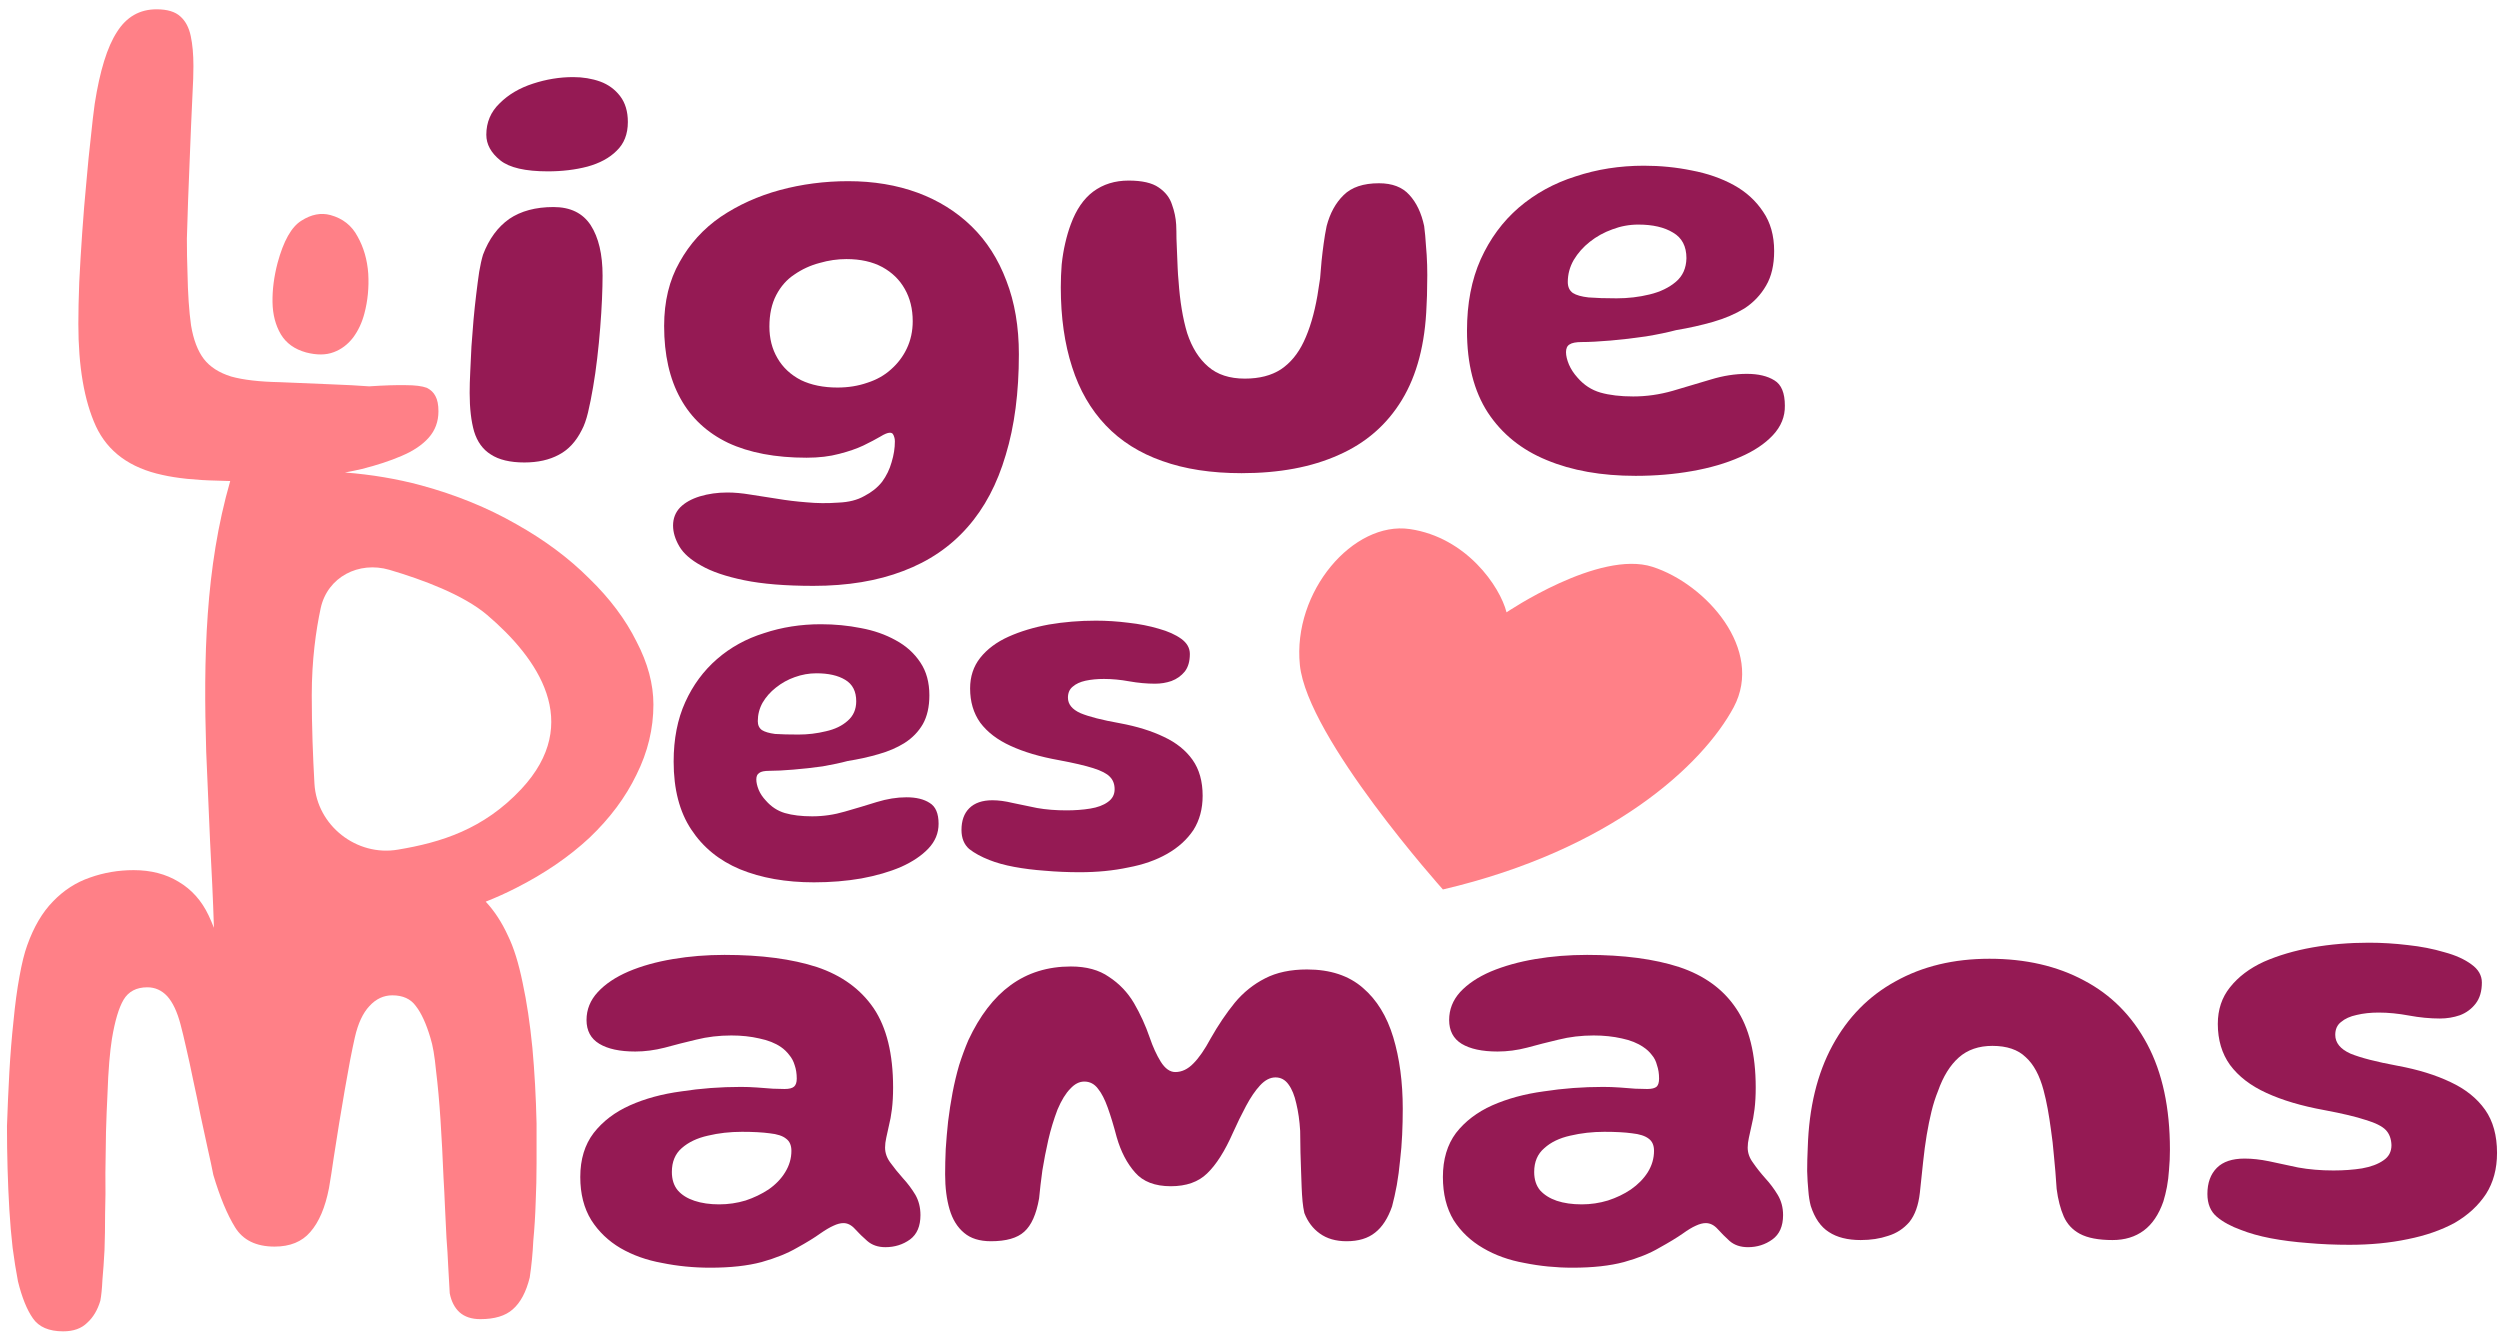
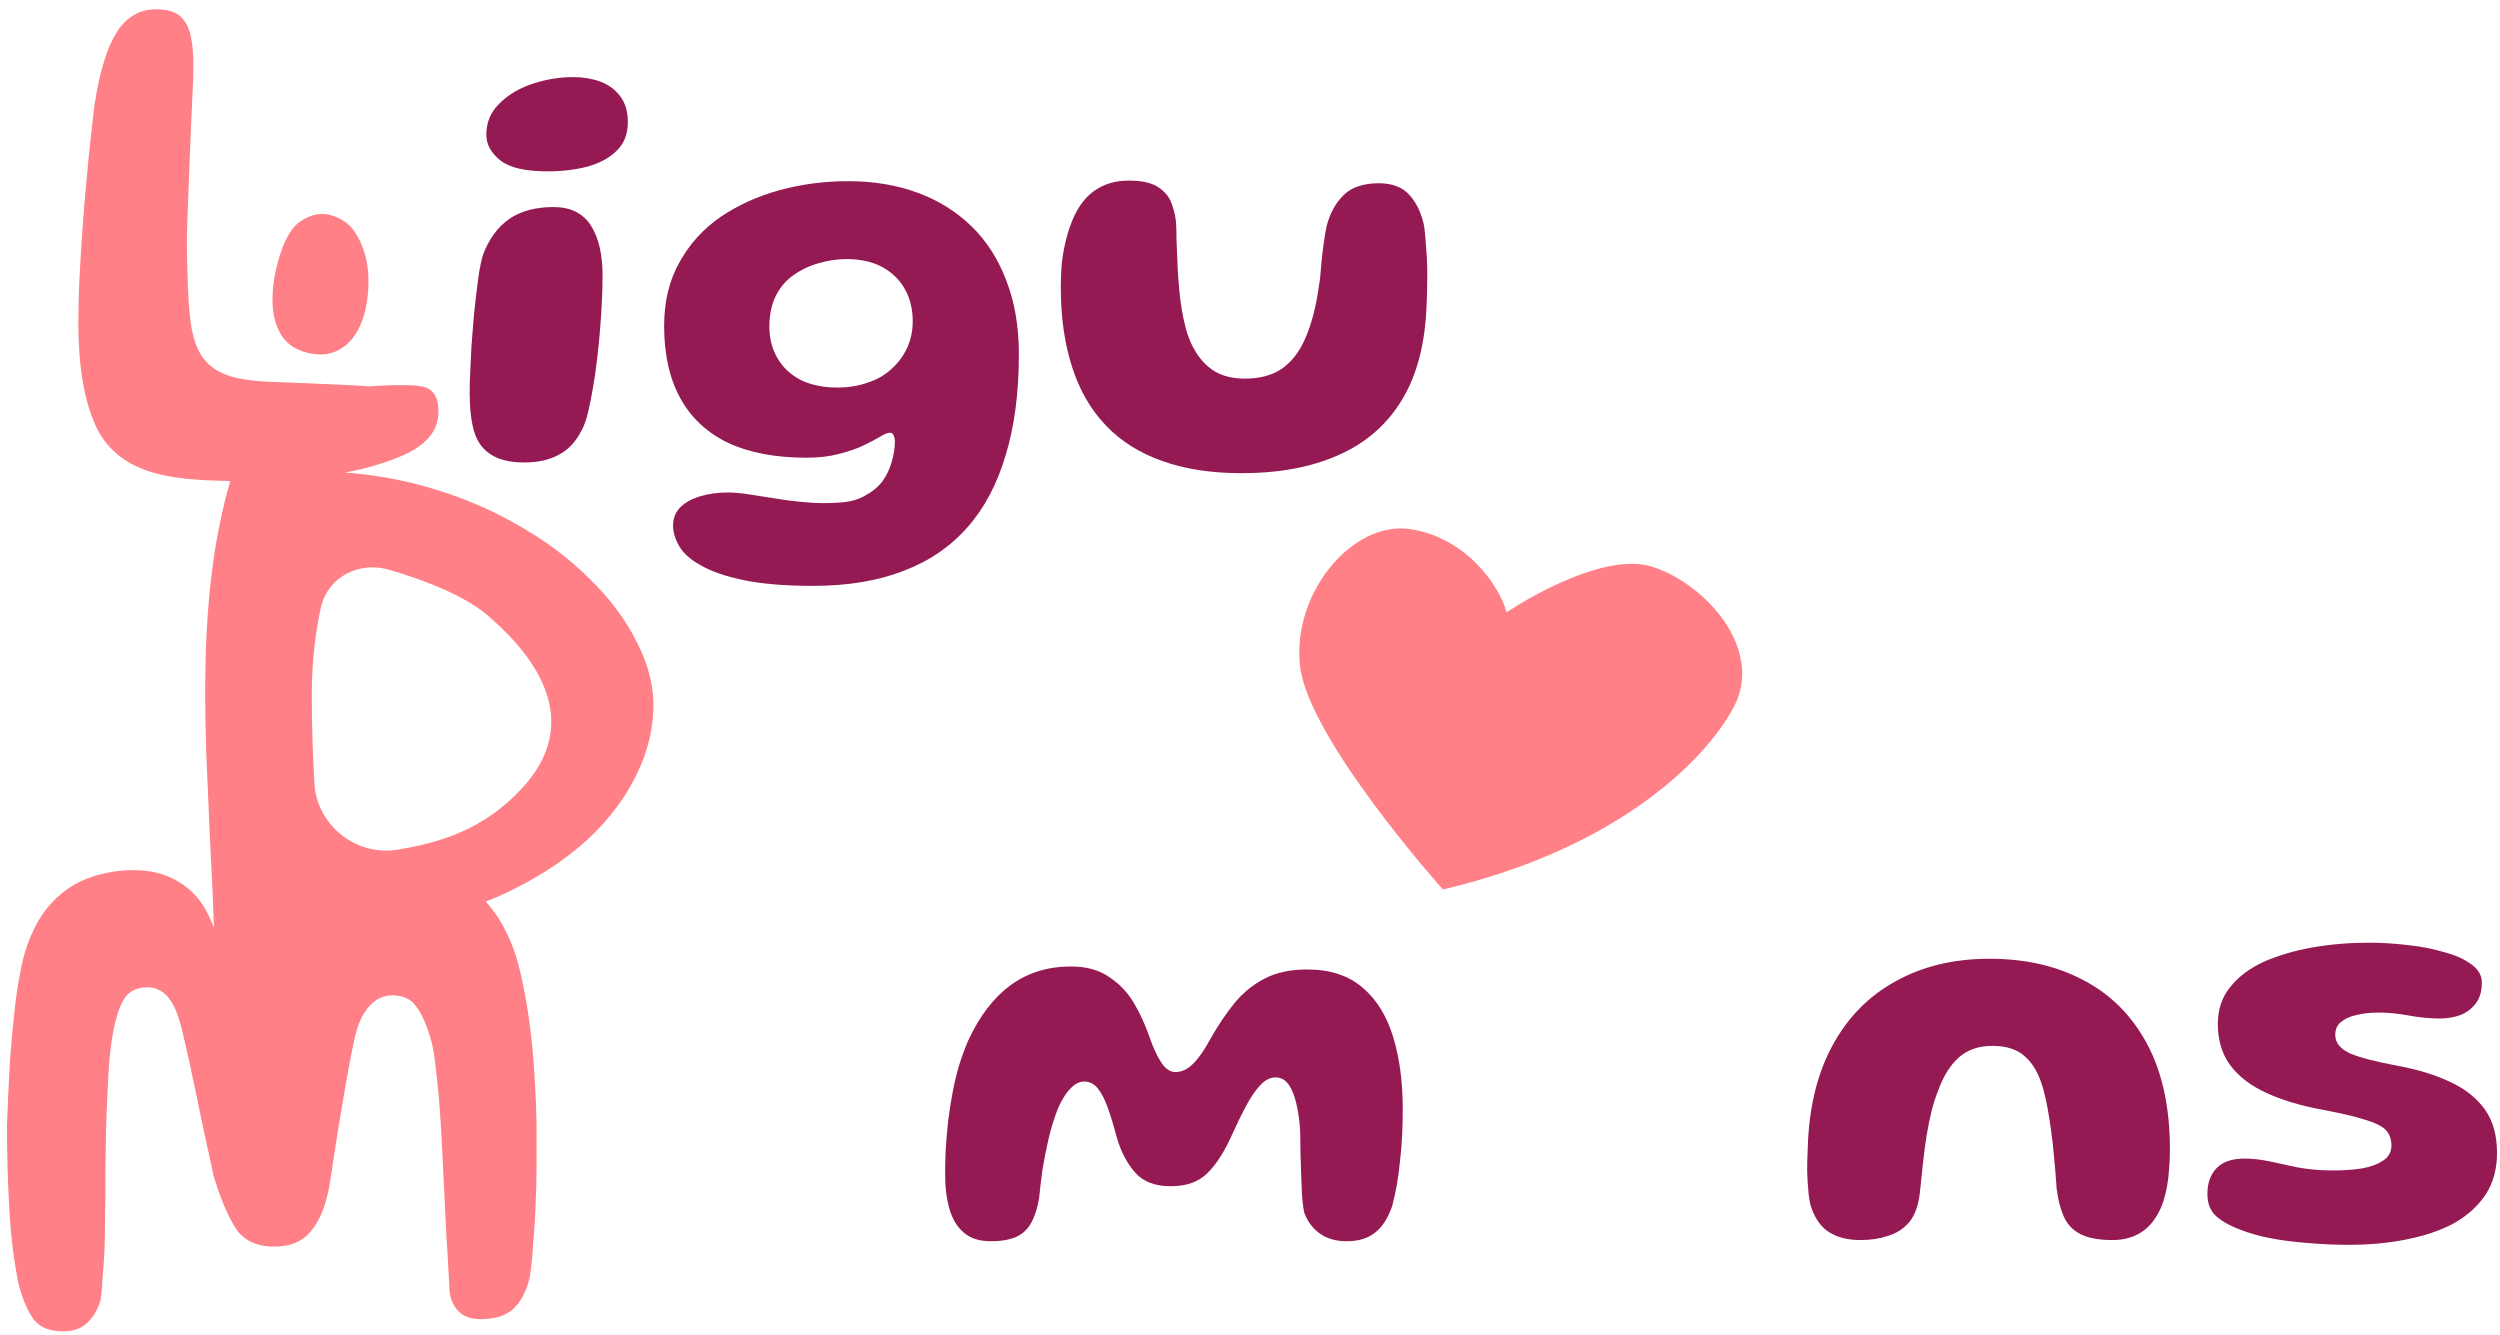
<svg xmlns="http://www.w3.org/2000/svg" width="251" height="134" viewBox="0 0 251 134" fill="none">
  <path fill-rule="evenodd" clip-rule="evenodd" d="M9.627 42.79C10.822 45.357 13.051 46.989 16.315 47.686C17.011 47.845 17.827 47.974 18.763 48.074C19.738 48.173 20.723 48.233 21.718 48.253C22.208 48.272 22.672 48.286 23.113 48.296C20.603 57.023 20.419 66.129 20.703 75.48C20.761 76.94 20.826 78.4 20.892 79.863L20.892 79.864C20.961 81.393 21.03 82.925 21.091 84.466C21.24 87.332 21.389 90.198 21.479 93.154C21.3 92.696 21.121 92.278 20.941 91.9C20.245 90.427 19.24 89.303 17.926 88.526C16.652 87.75 15.15 87.362 13.418 87.362C11.886 87.362 10.423 87.611 9.03 88.108C7.636 88.586 6.402 89.382 5.328 90.497C4.253 91.591 3.387 93.064 2.73 94.915C2.452 95.671 2.193 96.716 1.954 98.05C1.715 99.344 1.516 100.826 1.357 102.498C1.178 104.15 1.039 105.872 0.939 107.663C0.84 109.474 0.76 111.275 0.7 113.067C0.7 114.5 0.72 115.923 0.76 117.336C0.8 118.729 0.859 120.102 0.939 121.456C1.019 122.789 1.128 124.063 1.267 125.277C1.427 126.491 1.606 127.616 1.805 128.651C2.203 130.263 2.7 131.497 3.298 132.353C3.895 133.228 4.91 133.666 6.343 133.666C7.378 133.666 8.184 133.378 8.761 132.8C9.358 132.263 9.796 131.527 10.075 130.591C10.174 130.054 10.244 129.357 10.283 128.501C10.363 127.626 10.433 126.63 10.492 125.516C10.532 124.381 10.552 123.167 10.552 121.874C10.592 120.58 10.602 119.207 10.582 117.754C10.602 116.361 10.622 114.987 10.642 113.634C10.681 112.28 10.731 111.017 10.791 109.842C10.831 108.648 10.89 107.573 10.97 106.618C11.05 105.683 11.139 104.906 11.239 104.289C11.537 102.498 11.925 101.195 12.403 100.379C12.901 99.543 13.697 99.125 14.791 99.125C15.568 99.125 16.234 99.423 16.792 100.02C17.349 100.637 17.797 101.593 18.135 102.886C18.294 103.483 18.483 104.27 18.702 105.245C18.921 106.18 19.15 107.235 19.389 108.409C19.648 109.584 19.896 110.778 20.135 111.992C20.394 113.166 20.633 114.271 20.852 115.306C21.091 116.361 21.28 117.246 21.419 117.963C22.076 120.172 22.802 121.923 23.599 123.217C24.395 124.511 25.718 125.158 27.569 125.158C29.122 125.158 30.316 124.67 31.152 123.695C32.027 122.7 32.654 121.227 33.032 119.276C33.192 118.341 33.351 117.316 33.51 116.201C33.689 115.087 33.868 113.952 34.047 112.798C34.246 111.624 34.436 110.499 34.615 109.424C34.814 108.33 34.993 107.335 35.152 106.439C35.331 105.523 35.49 104.757 35.63 104.14C35.948 102.747 36.436 101.702 37.093 101.005C37.749 100.289 38.516 99.931 39.391 99.931C40.446 99.931 41.232 100.289 41.75 101.005C42.307 101.722 42.795 102.787 43.213 104.2C43.452 104.936 43.641 106.041 43.78 107.514C43.959 108.967 44.108 110.619 44.228 112.47C44.347 114.301 44.447 116.201 44.526 118.172C44.586 119.167 44.636 120.172 44.676 121.187L44.825 124.262C44.904 125.257 44.964 126.232 45.004 127.188C45.064 128.103 45.114 128.989 45.153 129.845C45.312 130.661 45.641 131.298 46.139 131.755C46.656 132.213 47.352 132.442 48.228 132.442C49.661 132.442 50.746 132.114 51.482 131.457C52.259 130.78 52.826 129.715 53.184 128.262C53.363 127.068 53.483 125.844 53.542 124.59C53.662 123.317 53.741 122.033 53.781 120.739C53.841 119.426 53.871 118.102 53.871 116.769V112.798C53.811 110.151 53.672 107.623 53.453 105.215C53.214 102.767 52.886 100.578 52.468 98.647C52.069 96.697 51.582 95.134 51.005 93.96C50.388 92.606 49.641 91.462 48.766 90.527C49.821 90.109 50.836 89.651 51.811 89.153C54.677 87.7 57.135 86.019 59.185 84.108C61.235 82.157 62.807 80.048 63.902 77.779C65.036 75.51 65.603 73.161 65.603 70.733C65.603 68.683 65.036 66.573 63.902 64.404C62.807 62.195 61.225 60.085 59.155 58.075C57.105 56.025 54.657 54.204 51.811 52.612C48.965 50.98 45.79 49.686 42.287 48.731C39.862 48.077 37.311 47.646 34.634 47.439C35.221 47.331 35.782 47.214 36.317 47.089C37.83 46.711 39.163 46.273 40.318 45.775C41.492 45.277 42.398 44.67 43.034 43.954C43.691 43.218 44.02 42.332 44.02 41.297C44.02 40.64 43.92 40.133 43.721 39.774C43.542 39.416 43.253 39.137 42.855 38.938C42.377 38.759 41.671 38.67 40.736 38.67C39.78 38.65 38.556 38.69 37.063 38.789C36.029 38.709 34.715 38.64 33.123 38.58C31.55 38.52 29.878 38.451 28.107 38.371C26.057 38.331 24.425 38.142 23.211 37.804C21.997 37.426 21.081 36.839 20.465 36.042C19.848 35.227 19.42 34.102 19.181 32.669C18.982 31.256 18.862 29.485 18.823 27.355C18.783 26.28 18.763 25.146 18.763 23.951C18.803 22.718 18.842 21.464 18.882 20.19C18.942 18.916 18.992 17.642 19.032 16.369C19.091 15.075 19.141 13.841 19.181 12.667C19.241 11.492 19.29 10.398 19.33 9.383C19.39 8.328 19.42 7.412 19.42 6.636C19.42 5.462 19.33 4.457 19.151 3.621C18.972 2.765 18.623 2.108 18.106 1.65C17.588 1.173 16.792 0.934 15.718 0.934C14.026 0.934 12.702 1.69 11.747 3.203C10.772 4.695 10.025 7.104 9.508 10.428C9.389 11.283 9.259 12.398 9.12 13.771C8.961 15.145 8.811 16.647 8.672 18.279C8.513 19.931 8.373 21.623 8.254 23.354C8.135 25.066 8.035 26.728 7.956 28.34C7.896 29.912 7.866 31.306 7.866 32.52C7.866 36.799 8.453 40.222 9.627 42.79ZM35.898 23.742C35.321 22.648 34.416 21.931 33.182 21.593C32.226 21.334 31.251 21.523 30.256 22.16C29.261 22.777 28.465 24.19 27.868 26.399C27.509 27.773 27.34 29.086 27.36 30.34C27.38 31.574 27.659 32.649 28.196 33.565C28.733 34.46 29.579 35.067 30.734 35.386C31.808 35.664 32.734 35.654 33.51 35.356C34.266 35.077 34.913 34.59 35.451 33.893C35.968 33.196 36.346 32.39 36.585 31.475C36.923 30.201 37.053 28.867 36.973 27.474C36.874 26.081 36.515 24.837 35.898 23.742ZM31.57 78.674C31.421 76.047 31.301 72.972 31.301 69.808C31.301 66.255 31.719 63.3 32.197 61.06C32.883 57.926 36.018 56.314 39.093 57.209C42.437 58.194 46.527 59.717 48.915 61.747C53.99 66.076 58.558 72.554 52.348 79.212C48.557 83.272 44.258 84.586 39.959 85.302C35.809 86.019 31.809 82.884 31.57 78.674Z" fill="#FF8087" />
  <path d="M52.648 46.432C51.215 46.432 50.09 46.163 49.274 45.626C48.478 45.128 47.921 44.362 47.602 43.327C47.304 42.292 47.154 40.998 47.154 39.446C47.154 38.809 47.174 38.093 47.214 37.296C47.254 36.48 47.294 35.644 47.333 34.789C47.393 33.893 47.463 32.997 47.542 32.102C47.622 31.226 47.712 30.38 47.811 29.564C47.911 28.728 48.01 27.972 48.11 27.295C48.229 26.599 48.358 26.021 48.498 25.564C49.095 23.991 49.971 22.797 51.125 21.981C52.299 21.185 53.782 20.787 55.573 20.787C57.265 20.787 58.509 21.394 59.305 22.608C60.101 23.842 60.499 25.534 60.499 27.683C60.499 28.34 60.479 29.126 60.44 30.042C60.4 30.957 60.34 31.913 60.26 32.908C60.181 33.923 60.081 34.938 59.962 35.953C59.842 36.988 59.703 37.963 59.544 38.879C59.385 39.814 59.215 40.66 59.036 41.416C58.857 42.153 58.648 42.74 58.409 43.178C57.832 44.332 57.066 45.158 56.111 45.656C55.155 46.173 54.001 46.432 52.648 46.432ZM55.006 17.204C52.737 17.204 51.145 16.836 50.229 16.1C49.294 15.344 48.826 14.488 48.826 13.532C48.826 12.278 49.274 11.224 50.17 10.368C51.045 9.492 52.16 8.835 53.513 8.397C54.847 7.96 56.19 7.741 57.544 7.741C58.519 7.741 59.424 7.89 60.26 8.188C61.076 8.487 61.743 8.975 62.261 9.651C62.778 10.328 63.037 11.194 63.037 12.249C63.037 13.463 62.659 14.428 61.902 15.145C61.186 15.861 60.211 16.388 58.977 16.727C57.763 17.045 56.439 17.204 55.006 17.204Z" fill="#951A54" />
  <path fill-rule="evenodd" clip-rule="evenodd" d="M81.666 58.821C78.86 58.821 76.541 58.632 74.71 58.254C72.879 57.876 71.446 57.388 70.411 56.791C69.356 56.214 68.62 55.567 68.202 54.851C67.784 54.134 67.575 53.438 67.575 52.761C67.575 52.044 67.814 51.437 68.291 50.94C68.769 50.462 69.426 50.094 70.262 49.835C71.118 49.577 72.043 49.447 73.038 49.447C73.735 49.447 74.501 49.517 75.337 49.656C76.193 49.795 77.088 49.935 78.024 50.074C78.959 50.233 79.945 50.353 80.979 50.432C82.014 50.532 83.079 50.542 84.174 50.462C85.209 50.422 86.075 50.203 86.771 49.805C87.508 49.427 88.105 48.95 88.562 48.372C89 47.775 89.319 47.118 89.518 46.402C89.737 45.685 89.846 44.989 89.846 44.312C89.846 44.153 89.826 44.014 89.786 43.894C89.747 43.755 89.697 43.645 89.637 43.566C89.578 43.486 89.478 43.446 89.339 43.446C89.12 43.446 88.801 43.576 88.383 43.835C87.945 44.093 87.378 44.392 86.682 44.73C86.005 45.049 85.199 45.327 84.263 45.566C83.308 45.825 82.213 45.954 80.979 45.954C77.855 45.954 75.228 45.457 73.098 44.462C70.988 43.446 69.396 41.964 68.321 40.013C67.227 38.043 66.679 35.615 66.679 32.729C66.679 30.261 67.197 28.121 68.232 26.31C69.247 24.479 70.62 22.966 72.352 21.772C74.123 20.578 76.103 19.682 78.293 19.085C80.502 18.488 82.791 18.19 85.159 18.19C87.707 18.19 90.035 18.578 92.145 19.354C94.235 20.13 96.036 21.255 97.549 22.728C99.061 24.2 100.226 26.021 101.042 28.191C101.877 30.34 102.295 32.798 102.295 35.565C102.295 39.406 101.858 42.77 100.982 45.656C100.126 48.581 98.842 51.01 97.131 52.94C95.419 54.891 93.269 56.353 90.682 57.329C88.095 58.324 85.089 58.821 81.666 58.821ZM84.084 38.909C85.159 38.909 86.154 38.749 87.07 38.431C88.005 38.132 88.801 37.685 89.458 37.087C90.135 36.49 90.662 35.794 91.04 34.998C91.438 34.162 91.637 33.246 91.637 32.251C91.637 31.017 91.369 29.932 90.831 28.997C90.314 28.081 89.567 27.355 88.592 26.818C87.597 26.28 86.393 26.012 84.98 26.012C84.084 26.012 83.189 26.141 82.293 26.4C81.377 26.639 80.532 27.027 79.755 27.564C78.999 28.061 78.392 28.748 77.934 29.624C77.477 30.5 77.248 31.555 77.248 32.788C77.248 33.983 77.516 35.038 78.054 35.953C78.591 36.888 79.377 37.625 80.412 38.162C81.447 38.66 82.671 38.909 84.084 38.909Z" fill="#951A54" />
  <path d="M124.656 47.507C121.611 47.507 118.954 47.099 116.685 46.282C114.416 45.486 112.525 44.292 111.012 42.7C109.5 41.108 108.375 39.157 107.639 36.849C106.883 34.52 106.504 31.853 106.504 28.848C106.504 28.071 106.534 27.305 106.594 26.549C106.674 25.793 106.793 25.076 106.952 24.399C107.111 23.703 107.3 23.066 107.519 22.489C108.057 21.036 108.803 19.951 109.759 19.235C110.754 18.498 111.938 18.13 113.311 18.13C114.665 18.13 115.67 18.359 116.326 18.817C117.003 19.274 117.451 19.852 117.67 20.548C117.909 21.205 118.048 21.872 118.088 22.548C118.108 22.986 118.118 23.454 118.118 23.951C118.138 24.449 118.158 24.947 118.177 25.444C118.197 25.942 118.217 26.429 118.237 26.907C118.257 27.385 118.287 27.823 118.327 28.221C118.466 30.251 118.755 31.992 119.192 33.445C119.67 34.898 120.377 36.023 121.312 36.819C122.228 37.615 123.452 38.013 124.984 38.013C126.437 38.013 127.641 37.704 128.597 37.087C129.552 36.45 130.318 35.525 130.895 34.311C131.492 33.057 131.95 31.515 132.269 29.683C132.368 29.086 132.458 28.509 132.537 27.952C132.597 27.355 132.647 26.768 132.687 26.191C132.746 25.613 132.816 25.036 132.896 24.459C132.975 23.862 133.075 23.275 133.194 22.698C133.532 21.404 134.1 20.369 134.896 19.593C135.692 18.797 136.876 18.399 138.449 18.399C139.782 18.399 140.797 18.787 141.494 19.563C142.21 20.339 142.708 21.384 142.986 22.698C143.066 23.315 143.126 23.961 143.165 24.638C143.225 25.275 143.265 25.932 143.285 26.608C143.305 27.285 143.305 27.962 143.285 28.639C143.285 29.335 143.265 30.022 143.225 30.698C143.086 34.52 142.26 37.675 140.747 40.162C139.235 42.65 137.115 44.491 134.388 45.685C131.682 46.9 128.437 47.507 124.656 47.507Z" fill="#951A54" />
-   <path fill-rule="evenodd" clip-rule="evenodd" d="M164.213 47.775C160.79 47.775 157.814 47.248 155.287 46.193C152.759 45.158 150.789 43.566 149.375 41.416C147.982 39.267 147.286 36.53 147.286 33.206C147.286 30.48 147.743 28.091 148.659 26.041C149.594 23.971 150.868 22.24 152.48 20.847C154.132 19.434 156.033 18.389 158.182 17.712C160.332 16.995 162.621 16.637 165.049 16.637C166.701 16.637 168.303 16.796 169.856 17.115C171.428 17.413 172.831 17.901 174.065 18.578C175.299 19.254 176.284 20.15 177.021 21.265C177.757 22.339 178.125 23.653 178.125 25.205C178.125 26.599 177.856 27.753 177.319 28.669C176.782 29.604 176.055 30.37 175.14 30.967C174.224 31.525 173.179 31.972 172.005 32.311C170.831 32.649 169.587 32.928 168.273 33.147C167.457 33.366 166.452 33.575 165.258 33.774C164.044 33.953 162.86 34.092 161.705 34.191C160.531 34.291 159.566 34.341 158.809 34.341C158.232 34.341 157.824 34.42 157.585 34.58C157.347 34.719 157.227 34.978 157.227 35.356C157.227 35.714 157.327 36.132 157.526 36.61C157.725 37.068 158.013 37.505 158.391 37.923C159.028 38.66 159.795 39.157 160.69 39.416C161.606 39.675 162.7 39.804 163.974 39.804C165.308 39.804 166.631 39.615 167.945 39.237C169.258 38.839 170.532 38.461 171.766 38.102C173 37.724 174.204 37.535 175.379 37.535C176.533 37.535 177.458 37.754 178.155 38.192C178.852 38.61 179.2 39.456 179.2 40.73C179.22 41.824 178.822 42.809 178.006 43.685C177.19 44.561 176.085 45.297 174.692 45.894C173.299 46.511 171.697 46.979 169.885 47.298C168.094 47.616 166.203 47.775 164.213 47.775ZM162.302 29.952C163.457 29.952 164.561 29.823 165.616 29.564C166.691 29.305 167.577 28.878 168.273 28.28C168.95 27.703 169.298 26.917 169.318 25.922C169.318 24.728 168.87 23.872 167.975 23.354C167.099 22.817 165.935 22.548 164.482 22.548C163.586 22.548 162.72 22.708 161.884 23.026C161.048 23.325 160.292 23.742 159.615 24.28C158.959 24.797 158.421 25.404 158.003 26.101C157.605 26.798 157.406 27.534 157.406 28.31C157.406 28.808 157.575 29.176 157.914 29.415C158.252 29.634 158.78 29.783 159.496 29.863C160.232 29.922 161.168 29.952 162.302 29.952Z" fill="#951A54" />
-   <path fill-rule="evenodd" clip-rule="evenodd" d="M71.307 127.277C69.635 127.277 68.023 127.118 66.47 126.8C64.918 126.521 63.525 126.023 62.291 125.307C61.077 124.59 60.101 123.655 59.365 122.501C58.629 121.306 58.26 119.863 58.26 118.172C58.26 116.4 58.708 114.927 59.604 113.753C60.519 112.579 61.733 111.653 63.246 110.977C64.758 110.3 66.48 109.832 68.411 109.574C70.341 109.275 72.332 109.126 74.382 109.126C74.919 109.126 75.466 109.146 76.024 109.186C76.601 109.225 77.128 109.265 77.606 109.305C78.103 109.325 78.492 109.335 78.77 109.335C79.228 109.335 79.546 109.255 79.725 109.096C79.905 108.937 79.994 108.668 79.994 108.29C79.994 107.792 79.924 107.344 79.785 106.946C79.666 106.548 79.487 106.21 79.248 105.931C79.009 105.613 78.73 105.344 78.412 105.125C77.835 104.727 77.108 104.439 76.233 104.26C75.377 104.061 74.441 103.961 73.426 103.961C72.192 103.961 71.018 104.1 69.903 104.379C68.809 104.638 67.754 104.906 66.739 105.185C65.724 105.444 64.739 105.573 63.783 105.573C62.231 105.573 61.027 105.314 60.171 104.797C59.315 104.279 58.887 103.483 58.887 102.409C58.887 101.354 59.265 100.418 60.022 99.602C60.778 98.786 61.803 98.1 63.097 97.542C64.41 96.985 65.903 96.567 67.575 96.288C69.227 96.01 70.948 95.871 72.74 95.871C76.422 95.871 79.516 96.278 82.024 97.094C84.512 97.93 86.413 99.314 87.727 101.244C89.02 103.175 89.667 105.822 89.667 109.186C89.667 110.002 89.627 110.728 89.548 111.365C89.468 112.002 89.368 112.549 89.249 113.007C89.15 113.465 89.06 113.873 88.98 114.231C88.901 114.589 88.861 114.918 88.861 115.216C88.861 115.753 89.04 116.261 89.398 116.739C89.757 117.236 90.174 117.754 90.652 118.291C91.13 118.809 91.548 119.366 91.906 119.963C92.244 120.56 92.414 121.237 92.414 121.993C92.414 123.108 92.065 123.924 91.369 124.441C90.652 124.959 89.826 125.217 88.891 125.217C88.154 125.217 87.547 125.008 87.07 124.59C86.612 124.192 86.204 123.794 85.846 123.396C85.487 122.998 85.099 122.799 84.681 122.799C84.383 122.799 84.044 122.889 83.666 123.068C83.308 123.227 82.87 123.486 82.353 123.844C81.775 124.262 80.999 124.74 80.024 125.277C79.069 125.834 77.885 126.312 76.471 126.71C75.058 127.088 73.337 127.277 71.307 127.277ZM72.202 120.918C73.118 120.918 74.003 120.789 74.859 120.53C75.695 120.252 76.461 119.883 77.158 119.426C77.874 118.928 78.432 118.351 78.83 117.694C79.248 117.017 79.457 116.301 79.457 115.544C79.457 114.987 79.278 114.579 78.919 114.32C78.581 114.042 78.034 113.863 77.277 113.783C76.541 113.684 75.616 113.634 74.501 113.634C73.287 113.634 72.142 113.763 71.068 114.022C69.993 114.261 69.117 114.679 68.441 115.276C67.784 115.853 67.455 116.649 67.455 117.664C67.455 118.42 67.654 119.037 68.052 119.515C68.451 119.973 69.008 120.321 69.724 120.56C70.441 120.799 71.267 120.918 72.202 120.918Z" fill="#951A54" />
  <path d="M99.489 124.62C98.354 124.62 97.459 124.342 96.802 123.784C96.125 123.227 95.638 122.441 95.339 121.426C95.04 120.411 94.891 119.237 94.891 117.903C94.891 117.107 94.911 116.261 94.951 115.365C95.01 114.45 95.09 113.524 95.19 112.589C95.309 111.614 95.458 110.648 95.638 109.693C95.817 108.758 96.035 107.842 96.294 106.947C96.573 106.071 96.881 105.235 97.22 104.439C98.374 101.971 99.787 100.13 101.459 98.916C103.171 97.662 105.191 97.035 107.519 97.035C109.072 97.035 110.346 97.383 111.341 98.08C112.376 98.757 113.212 99.632 113.849 100.707C114.485 101.802 115.013 102.956 115.431 104.17C115.749 105.106 116.118 105.912 116.535 106.588C116.973 107.285 117.461 107.633 117.998 107.633C118.655 107.633 119.262 107.345 119.819 106.767C120.377 106.21 120.954 105.374 121.551 104.26C122.307 102.926 123.113 101.732 123.969 100.677C124.825 99.642 125.84 98.826 127.014 98.229C128.169 97.632 129.572 97.334 131.224 97.334C133.552 97.334 135.423 97.95 136.836 99.184C138.23 100.379 139.245 102.031 139.882 104.14C140.518 106.25 140.837 108.648 140.837 111.335C140.837 112.191 140.817 113.057 140.777 113.932C140.737 114.808 140.668 115.664 140.568 116.5C140.489 117.356 140.379 118.182 140.24 118.978C140.101 119.734 139.941 120.451 139.762 121.127C139.344 122.322 138.777 123.197 138.06 123.755C137.344 124.332 136.389 124.62 135.194 124.62C134.12 124.62 133.224 124.362 132.508 123.844C131.811 123.347 131.293 122.66 130.955 121.784C130.876 121.426 130.816 121.038 130.776 120.62C130.736 120.182 130.706 119.714 130.686 119.217C130.667 118.679 130.647 118.122 130.627 117.545C130.607 116.948 130.587 116.331 130.567 115.694C130.567 115.017 130.557 114.301 130.537 113.544C130.477 112.529 130.348 111.614 130.149 110.798C129.97 109.982 129.711 109.345 129.373 108.887C129.034 108.409 128.597 108.171 128.059 108.171C127.522 108.171 127.004 108.439 126.507 108.977C126.029 109.494 125.561 110.181 125.104 111.037C124.646 111.892 124.208 112.788 123.79 113.723C122.974 115.574 122.108 116.938 121.193 117.814C120.317 118.669 119.103 119.097 117.551 119.097C115.958 119.097 114.764 118.639 113.968 117.724C113.152 116.808 112.535 115.624 112.117 114.171C111.819 113.037 111.52 112.052 111.221 111.216C110.923 110.38 110.594 109.743 110.236 109.305C109.878 108.827 109.42 108.589 108.863 108.589C108.365 108.589 107.898 108.827 107.46 109.305C107.002 109.763 106.574 110.459 106.176 111.395C105.798 112.39 105.489 113.405 105.251 114.44C105.012 115.495 104.813 116.52 104.653 117.515C104.514 118.53 104.405 119.465 104.325 120.321C104.046 121.914 103.549 123.028 102.832 123.665C102.136 124.302 101.021 124.62 99.489 124.62Z" fill="#951A54" />
-   <path fill-rule="evenodd" clip-rule="evenodd" d="M157.884 127.277C156.232 127.277 154.62 127.118 153.047 126.8C151.495 126.521 150.112 126.023 148.898 125.307C147.664 124.59 146.678 123.655 145.942 122.501C145.225 121.306 144.867 119.864 144.867 118.172C144.867 116.4 145.305 114.928 146.181 113.753C147.096 112.579 148.31 111.654 149.823 110.977C151.356 110.3 153.077 109.832 154.988 109.574C156.918 109.275 158.909 109.126 160.959 109.126C161.516 109.126 162.073 109.146 162.631 109.186C163.188 109.225 163.705 109.265 164.183 109.305C164.681 109.325 165.079 109.335 165.377 109.335C165.835 109.335 166.153 109.255 166.332 109.096C166.492 108.937 166.571 108.668 166.571 108.29C166.571 107.792 166.502 107.345 166.362 106.947C166.263 106.549 166.094 106.21 165.855 105.932C165.616 105.613 165.327 105.344 164.989 105.125C164.412 104.727 163.695 104.439 162.839 104.26C161.964 104.061 161.018 103.961 160.003 103.961C158.769 103.961 157.595 104.1 156.481 104.379C155.386 104.638 154.331 104.907 153.316 105.185C152.321 105.444 151.336 105.573 150.36 105.573C148.808 105.573 147.604 105.315 146.748 104.797C145.912 104.28 145.494 103.483 145.494 102.409C145.494 101.354 145.862 100.418 146.599 99.602C147.355 98.786 148.38 98.1 149.674 97.542C151.007 96.985 152.5 96.567 154.152 96.289C155.804 96.01 157.535 95.871 159.347 95.871C163.009 95.871 166.094 96.279 168.601 97.095C171.109 97.931 173.01 99.314 174.304 101.244C175.617 103.175 176.274 105.822 176.274 109.186C176.274 110.002 176.234 110.728 176.155 111.365C176.075 112.002 175.975 112.549 175.856 113.007C175.756 113.465 175.667 113.873 175.587 114.231C175.508 114.589 175.468 114.918 175.468 115.216C175.468 115.754 175.647 116.261 176.005 116.739C176.344 117.236 176.752 117.754 177.229 118.291C177.707 118.809 178.125 119.366 178.483 119.963C178.841 120.56 179.021 121.237 179.021 121.993C179.021 123.108 178.662 123.924 177.946 124.441C177.229 124.959 176.413 125.217 175.498 125.217C174.741 125.217 174.124 125.008 173.647 124.59C173.209 124.192 172.811 123.794 172.453 123.396C172.094 122.998 171.696 122.799 171.258 122.799C170.96 122.799 170.622 122.889 170.243 123.068C169.885 123.227 169.457 123.486 168.96 123.844C168.363 124.262 167.576 124.74 166.601 125.277C165.666 125.834 164.481 126.312 163.048 126.71C161.635 127.088 159.914 127.277 157.884 127.277ZM158.809 120.918C159.705 120.918 160.581 120.789 161.436 120.53C162.292 120.252 163.058 119.883 163.735 119.426C164.452 118.928 165.019 118.351 165.437 117.694C165.855 117.017 166.064 116.301 166.064 115.545C166.064 114.987 165.885 114.579 165.526 114.321C165.168 114.042 164.611 113.863 163.855 113.783C163.138 113.684 162.213 113.634 161.078 113.634C159.884 113.634 158.739 113.763 157.645 114.022C156.57 114.261 155.704 114.679 155.048 115.276C154.371 115.853 154.032 116.649 154.032 117.664C154.032 118.421 154.231 119.038 154.63 119.515C155.048 119.973 155.605 120.321 156.301 120.56C157.018 120.799 157.854 120.918 158.809 120.918Z" fill="#951A54" />
  <path d="M186.813 124.501C185.499 124.501 184.434 124.232 183.618 123.695C182.802 123.177 182.195 122.302 181.797 121.068C181.678 120.61 181.598 120.102 181.558 119.545C181.499 118.948 181.459 118.291 181.439 117.575C181.439 116.838 181.459 116.052 181.499 115.216C181.618 111.216 182.444 107.802 183.977 104.976C185.509 102.15 187.619 100 190.306 98.528C193.012 97.015 196.157 96.259 199.74 96.259C203.362 96.259 206.527 96.985 209.233 98.438C211.96 99.871 214.08 102.011 215.592 104.857C217.105 107.703 217.861 111.226 217.861 115.425C217.861 116.122 217.831 116.788 217.772 117.425C217.732 118.042 217.662 118.62 217.563 119.157C217.463 119.674 217.344 120.162 217.204 120.62C216.747 121.933 216.09 122.909 215.234 123.546C214.378 124.182 213.333 124.501 212.099 124.501C210.686 124.501 209.592 124.292 208.815 123.874C208.079 123.476 207.542 122.899 207.203 122.142C206.865 121.366 206.626 120.441 206.487 119.366C206.407 118.132 206.318 117.037 206.218 116.082C206.138 115.107 206.039 114.231 205.92 113.455C205.82 112.698 205.711 111.992 205.591 111.335C205.472 110.678 205.332 110.051 205.173 109.454C204.775 107.962 204.178 106.857 203.382 106.14C202.606 105.384 201.491 105.006 200.038 105.006C198.665 105.006 197.54 105.394 196.665 106.17C195.789 106.947 195.092 108.071 194.575 109.544C194.316 110.181 194.097 110.867 193.918 111.604C193.739 112.34 193.58 113.126 193.44 113.962C193.301 114.798 193.182 115.694 193.082 116.649C192.983 117.624 192.873 118.659 192.754 119.754C192.614 121.008 192.266 121.983 191.709 122.68C191.132 123.356 190.415 123.824 189.559 124.083C188.743 124.362 187.828 124.501 186.813 124.501Z" fill="#951A54" />
  <path d="M235.893 124.978C234.44 124.978 233.047 124.919 231.714 124.799C230.38 124.7 229.136 124.541 227.982 124.322C226.848 124.103 225.852 123.824 224.997 123.486C224.001 123.128 223.195 122.69 222.578 122.172C221.941 121.635 221.623 120.869 221.623 119.873C221.623 118.759 221.941 117.883 222.578 117.246C223.195 116.629 224.121 116.321 225.355 116.321C226.111 116.321 226.927 116.41 227.803 116.589C228.699 116.788 229.674 116.997 230.729 117.216C231.823 117.415 233.007 117.515 234.281 117.515C235.316 117.515 236.272 117.445 237.147 117.306C238.043 117.147 238.759 116.878 239.297 116.5C239.834 116.142 240.103 115.634 240.103 114.977C240.083 114.34 239.894 113.833 239.536 113.455C239.177 113.077 238.501 112.738 237.506 112.44C236.55 112.121 235.167 111.793 233.356 111.454C231.067 111.037 229.126 110.459 227.534 109.723C225.962 109.006 224.748 108.071 223.892 106.917C223.076 105.782 222.668 104.409 222.668 102.797C222.668 101.364 223.076 100.14 223.892 99.125C224.728 98.07 225.862 97.214 227.295 96.557C228.748 95.92 230.37 95.443 232.162 95.124C233.973 94.806 235.864 94.647 237.834 94.647C239.128 94.647 240.431 94.726 241.745 94.885C243.058 95.025 244.282 95.263 245.417 95.602C246.531 95.9 247.437 96.308 248.134 96.826C248.83 97.323 249.179 97.93 249.179 98.647C249.179 99.523 248.97 100.229 248.552 100.767C248.134 101.304 247.606 101.692 246.969 101.931C246.332 102.15 245.666 102.259 244.969 102.259C243.974 102.259 242.939 102.16 241.864 101.961C240.79 101.762 239.774 101.662 238.819 101.662C238.003 101.662 237.267 101.742 236.61 101.901C235.953 102.04 235.426 102.279 235.028 102.618C234.649 102.916 234.46 103.344 234.46 103.901C234.46 104.697 234.968 105.324 235.983 105.782C236.998 106.2 238.58 106.608 240.73 107.006C242.78 107.384 244.551 107.932 246.044 108.648C247.537 109.345 248.691 110.27 249.507 111.425C250.303 112.559 250.701 114.002 250.701 115.753C250.701 117.346 250.333 118.719 249.597 119.873C248.84 121.028 247.795 121.993 246.462 122.769C245.108 123.506 243.536 124.053 241.745 124.411C239.954 124.789 238.003 124.978 235.893 124.978Z" fill="#951A54" />
-   <path fill-rule="evenodd" clip-rule="evenodd" d="M81.725 88.586C78.899 88.586 76.421 88.148 74.292 87.273C72.202 86.397 70.57 85.063 69.396 83.272C68.221 81.501 67.634 79.232 67.634 76.465C67.634 74.196 68.022 72.206 68.799 70.494C69.575 68.783 70.64 67.34 71.993 66.166C73.346 64.991 74.919 64.126 76.71 63.568C78.501 62.971 80.402 62.673 82.412 62.673C83.805 62.673 85.149 62.802 86.442 63.061C87.736 63.3 88.9 63.708 89.936 64.285C90.97 64.842 91.796 65.588 92.413 66.524C93.01 67.419 93.309 68.514 93.309 69.808C93.309 70.962 93.09 71.927 92.652 72.704C92.214 73.46 91.607 74.087 90.831 74.585C90.075 75.062 89.199 75.44 88.204 75.719C87.249 75.998 86.214 76.227 85.099 76.406C84.442 76.585 83.606 76.764 82.591 76.943C81.596 77.082 80.611 77.192 79.636 77.271C78.68 77.351 77.884 77.391 77.247 77.391C76.75 77.391 76.411 77.46 76.232 77.6C76.033 77.719 75.934 77.938 75.934 78.257C75.934 78.555 76.013 78.903 76.173 79.302C76.332 79.68 76.571 80.038 76.889 80.376C77.427 80.993 78.063 81.411 78.8 81.63C79.556 81.849 80.472 81.959 81.546 81.959C82.661 81.959 83.756 81.799 84.83 81.481C85.945 81.162 87.01 80.844 88.025 80.525C89.06 80.207 90.055 80.048 91.01 80.048C91.985 80.048 92.762 80.237 93.339 80.615C93.936 80.973 94.234 81.67 94.234 82.705C94.234 83.64 93.896 84.466 93.219 85.183C92.543 85.899 91.627 86.516 90.473 87.034C89.319 87.531 87.985 87.919 86.472 88.198C84.98 88.457 83.397 88.586 81.725 88.586ZM80.173 73.749C81.109 73.749 82.024 73.639 82.92 73.42C83.815 73.221 84.542 72.873 85.099 72.375C85.676 71.878 85.965 71.221 85.965 70.405C85.965 69.41 85.597 68.693 84.86 68.255C84.144 67.817 83.178 67.599 81.964 67.599C81.228 67.599 80.501 67.728 79.785 67.987C79.108 68.225 78.481 68.574 77.904 69.032C77.347 69.469 76.899 69.977 76.561 70.554C76.242 71.131 76.083 71.748 76.083 72.405C76.083 72.803 76.222 73.102 76.501 73.301C76.78 73.48 77.218 73.609 77.815 73.689C78.432 73.729 79.218 73.749 80.173 73.749Z" fill="#951A54" />
-   <path d="M108.415 87.571C107.201 87.571 106.037 87.521 104.922 87.422C103.808 87.342 102.773 87.213 101.817 87.034C100.862 86.855 100.036 86.626 99.34 86.347C98.523 86.029 97.847 85.66 97.309 85.242C96.792 84.785 96.533 84.148 96.533 83.332C96.533 82.396 96.792 81.67 97.309 81.152C97.847 80.615 98.623 80.346 99.638 80.346C100.255 80.346 100.932 80.436 101.668 80.615C102.405 80.774 103.221 80.943 104.116 81.123C105.012 81.282 105.997 81.361 107.072 81.361C107.928 81.361 108.724 81.302 109.46 81.182C110.197 81.063 110.784 80.844 111.222 80.525C111.679 80.207 111.908 79.779 111.908 79.242C111.908 78.724 111.749 78.306 111.431 77.988C111.132 77.669 110.575 77.381 109.759 77.122C108.943 76.863 107.788 76.595 106.296 76.316C104.405 75.978 102.793 75.5 101.459 74.883C100.146 74.286 99.13 73.51 98.414 72.554C97.737 71.599 97.399 70.455 97.399 69.121C97.399 67.927 97.737 66.902 98.414 66.046C99.111 65.17 100.056 64.464 101.25 63.926C102.444 63.389 103.798 62.981 105.31 62.702C106.823 62.444 108.395 62.314 110.027 62.314C111.102 62.314 112.187 62.384 113.281 62.523C114.376 62.643 115.391 62.842 116.327 63.12C117.262 63.379 118.018 63.718 118.596 64.135C119.173 64.553 119.461 65.061 119.461 65.658C119.461 66.394 119.292 66.982 118.954 67.419C118.596 67.857 118.148 68.176 117.61 68.375C117.093 68.554 116.546 68.643 115.968 68.643C115.132 68.643 114.267 68.564 113.371 68.405C112.495 68.245 111.649 68.166 110.833 68.166C110.157 68.166 109.54 68.225 108.982 68.345C108.445 68.464 108.017 68.663 107.699 68.942C107.38 69.201 107.221 69.569 107.221 70.047C107.221 70.703 107.639 71.221 108.475 71.599C109.331 71.957 110.654 72.296 112.446 72.614C114.157 72.933 115.63 73.39 116.864 73.987C118.098 74.565 119.053 75.331 119.73 76.286C120.407 77.242 120.745 78.446 120.745 79.898C120.745 81.212 120.437 82.356 119.82 83.332C119.183 84.287 118.307 85.083 117.192 85.72C116.078 86.357 114.774 86.815 113.281 87.093C111.789 87.412 110.167 87.571 108.415 87.571Z" fill="#951A54" />
  <path d="M144.867 89.303C144.867 89.303 131.254 74.107 130.507 66.763C129.761 59.389 135.881 52.283 141.553 53.119C147.226 53.955 150.599 58.881 151.256 61.478C151.256 61.478 160.541 55.179 165.915 56.911C171.288 58.642 177.14 65.21 174.065 71.002C170.96 76.794 161.795 85.332 144.867 89.303Z" fill="#FF8087" />
</svg>